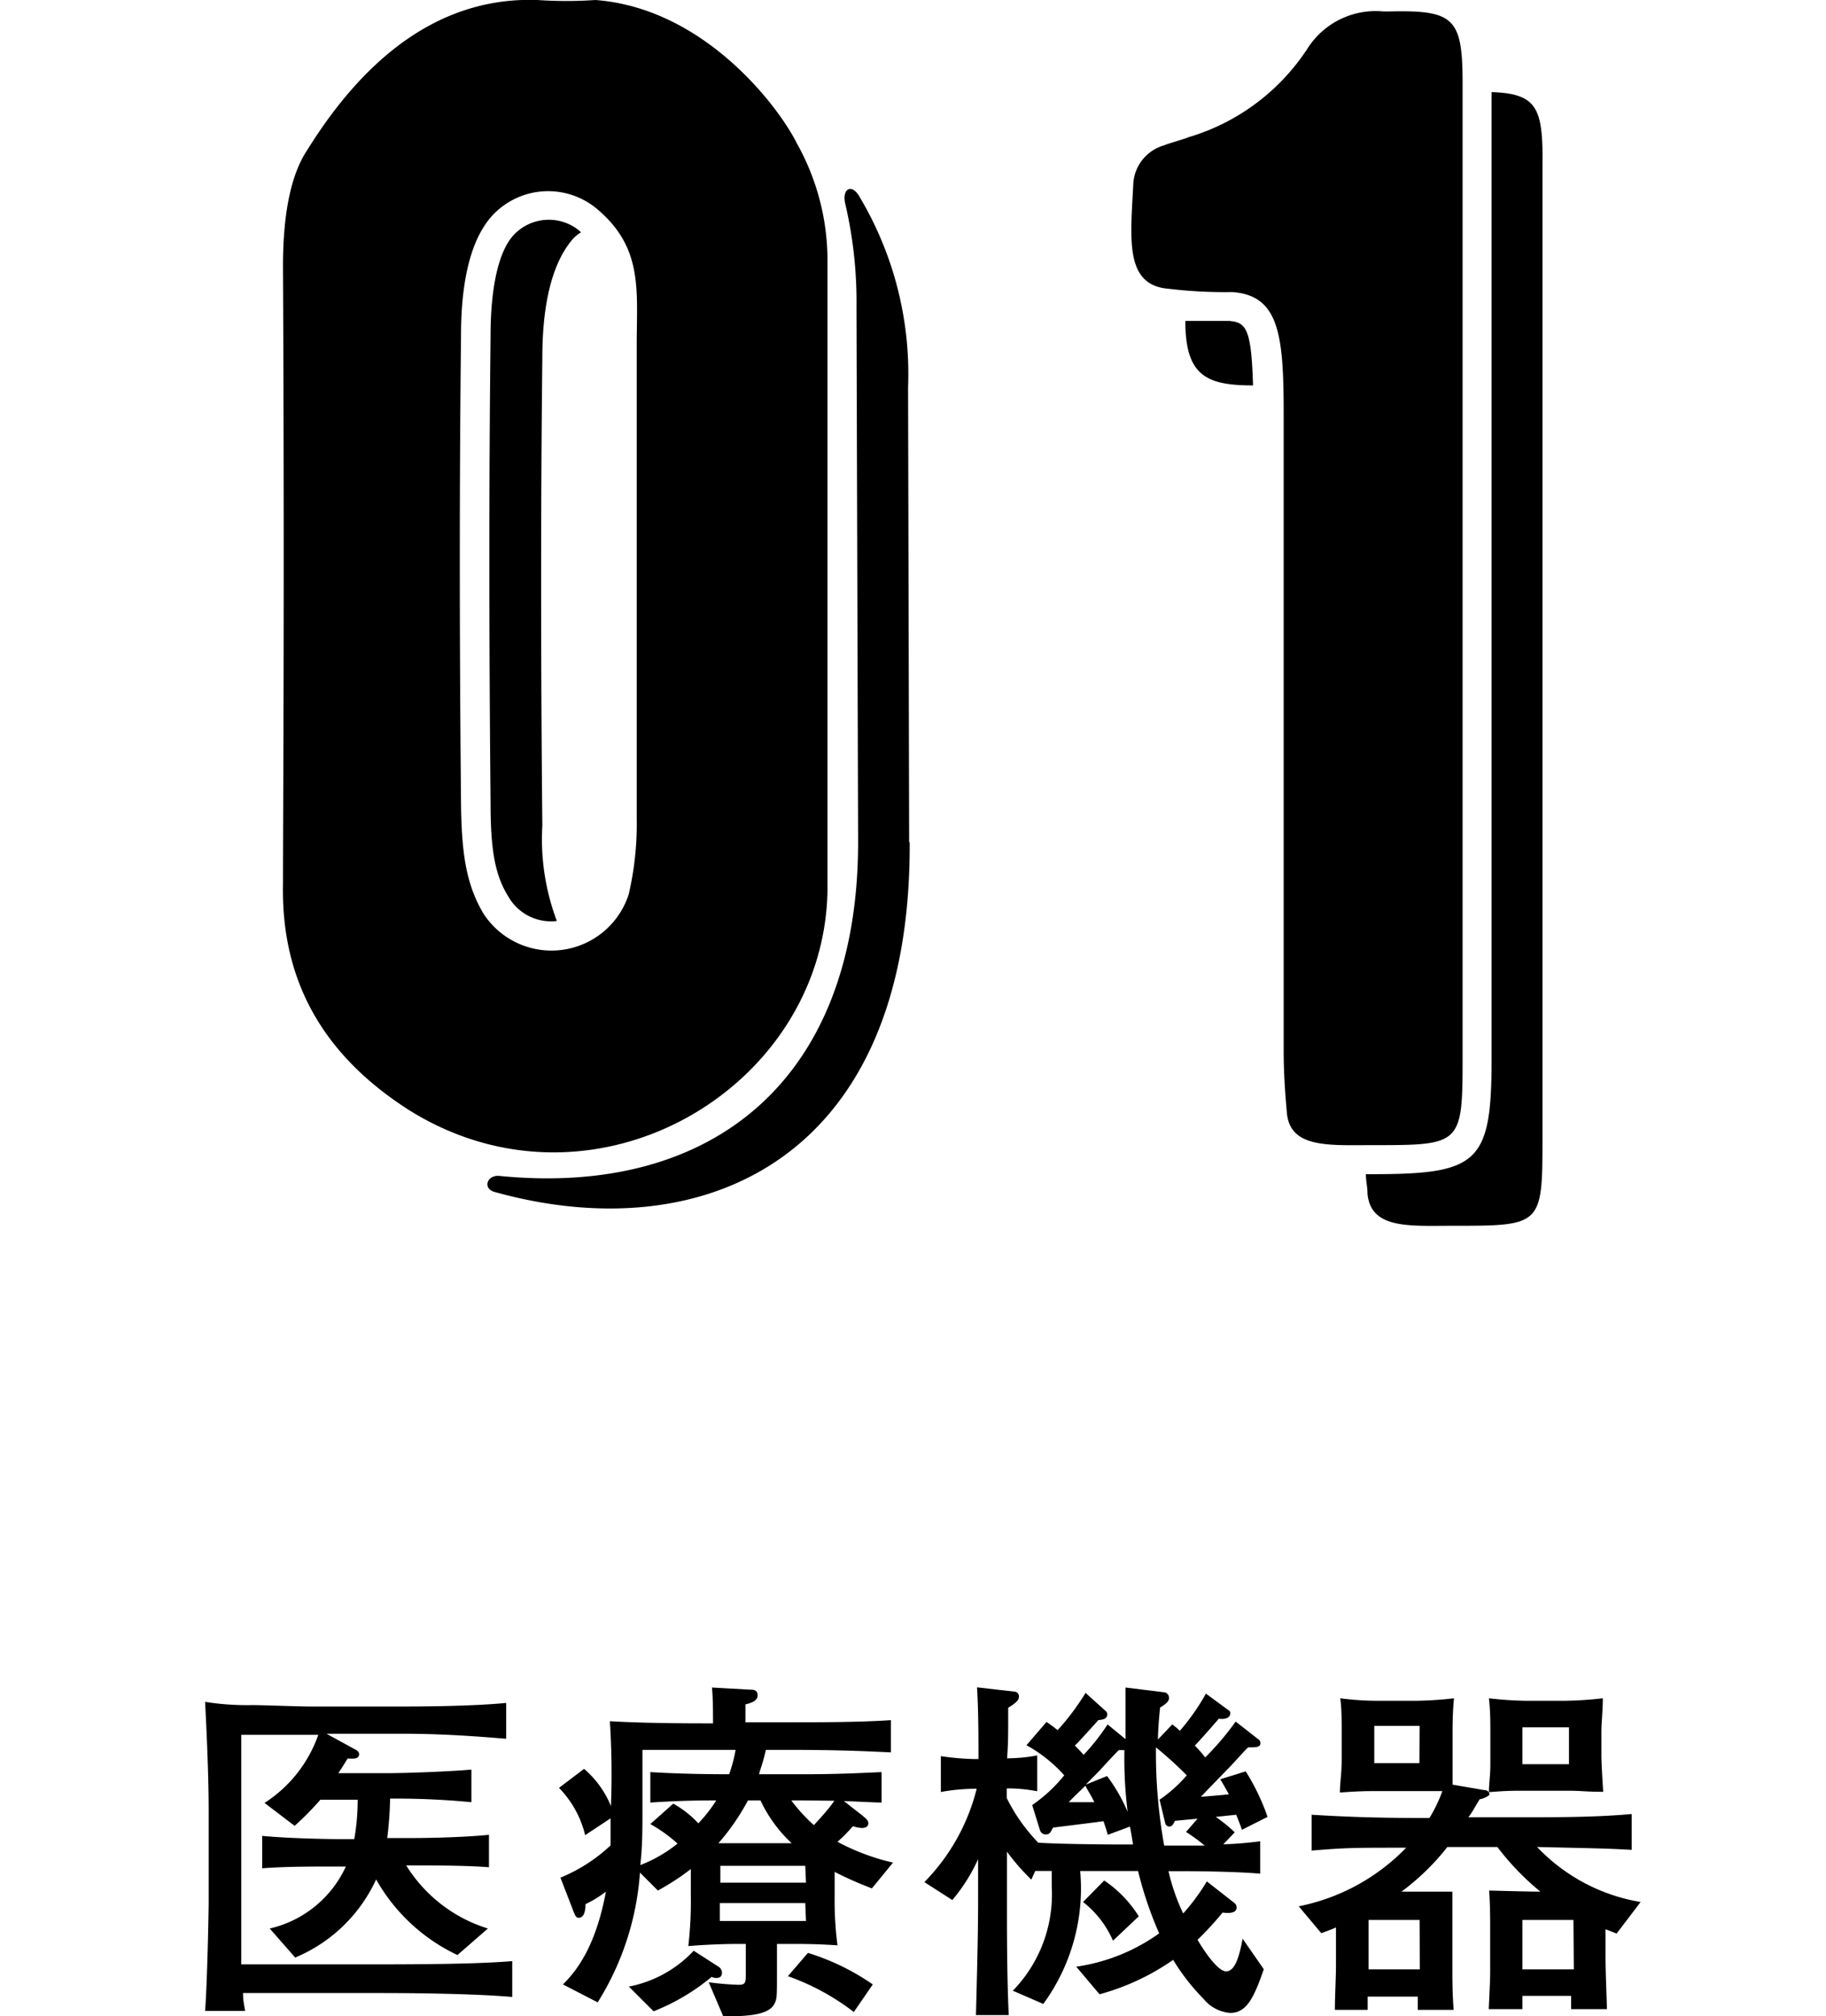
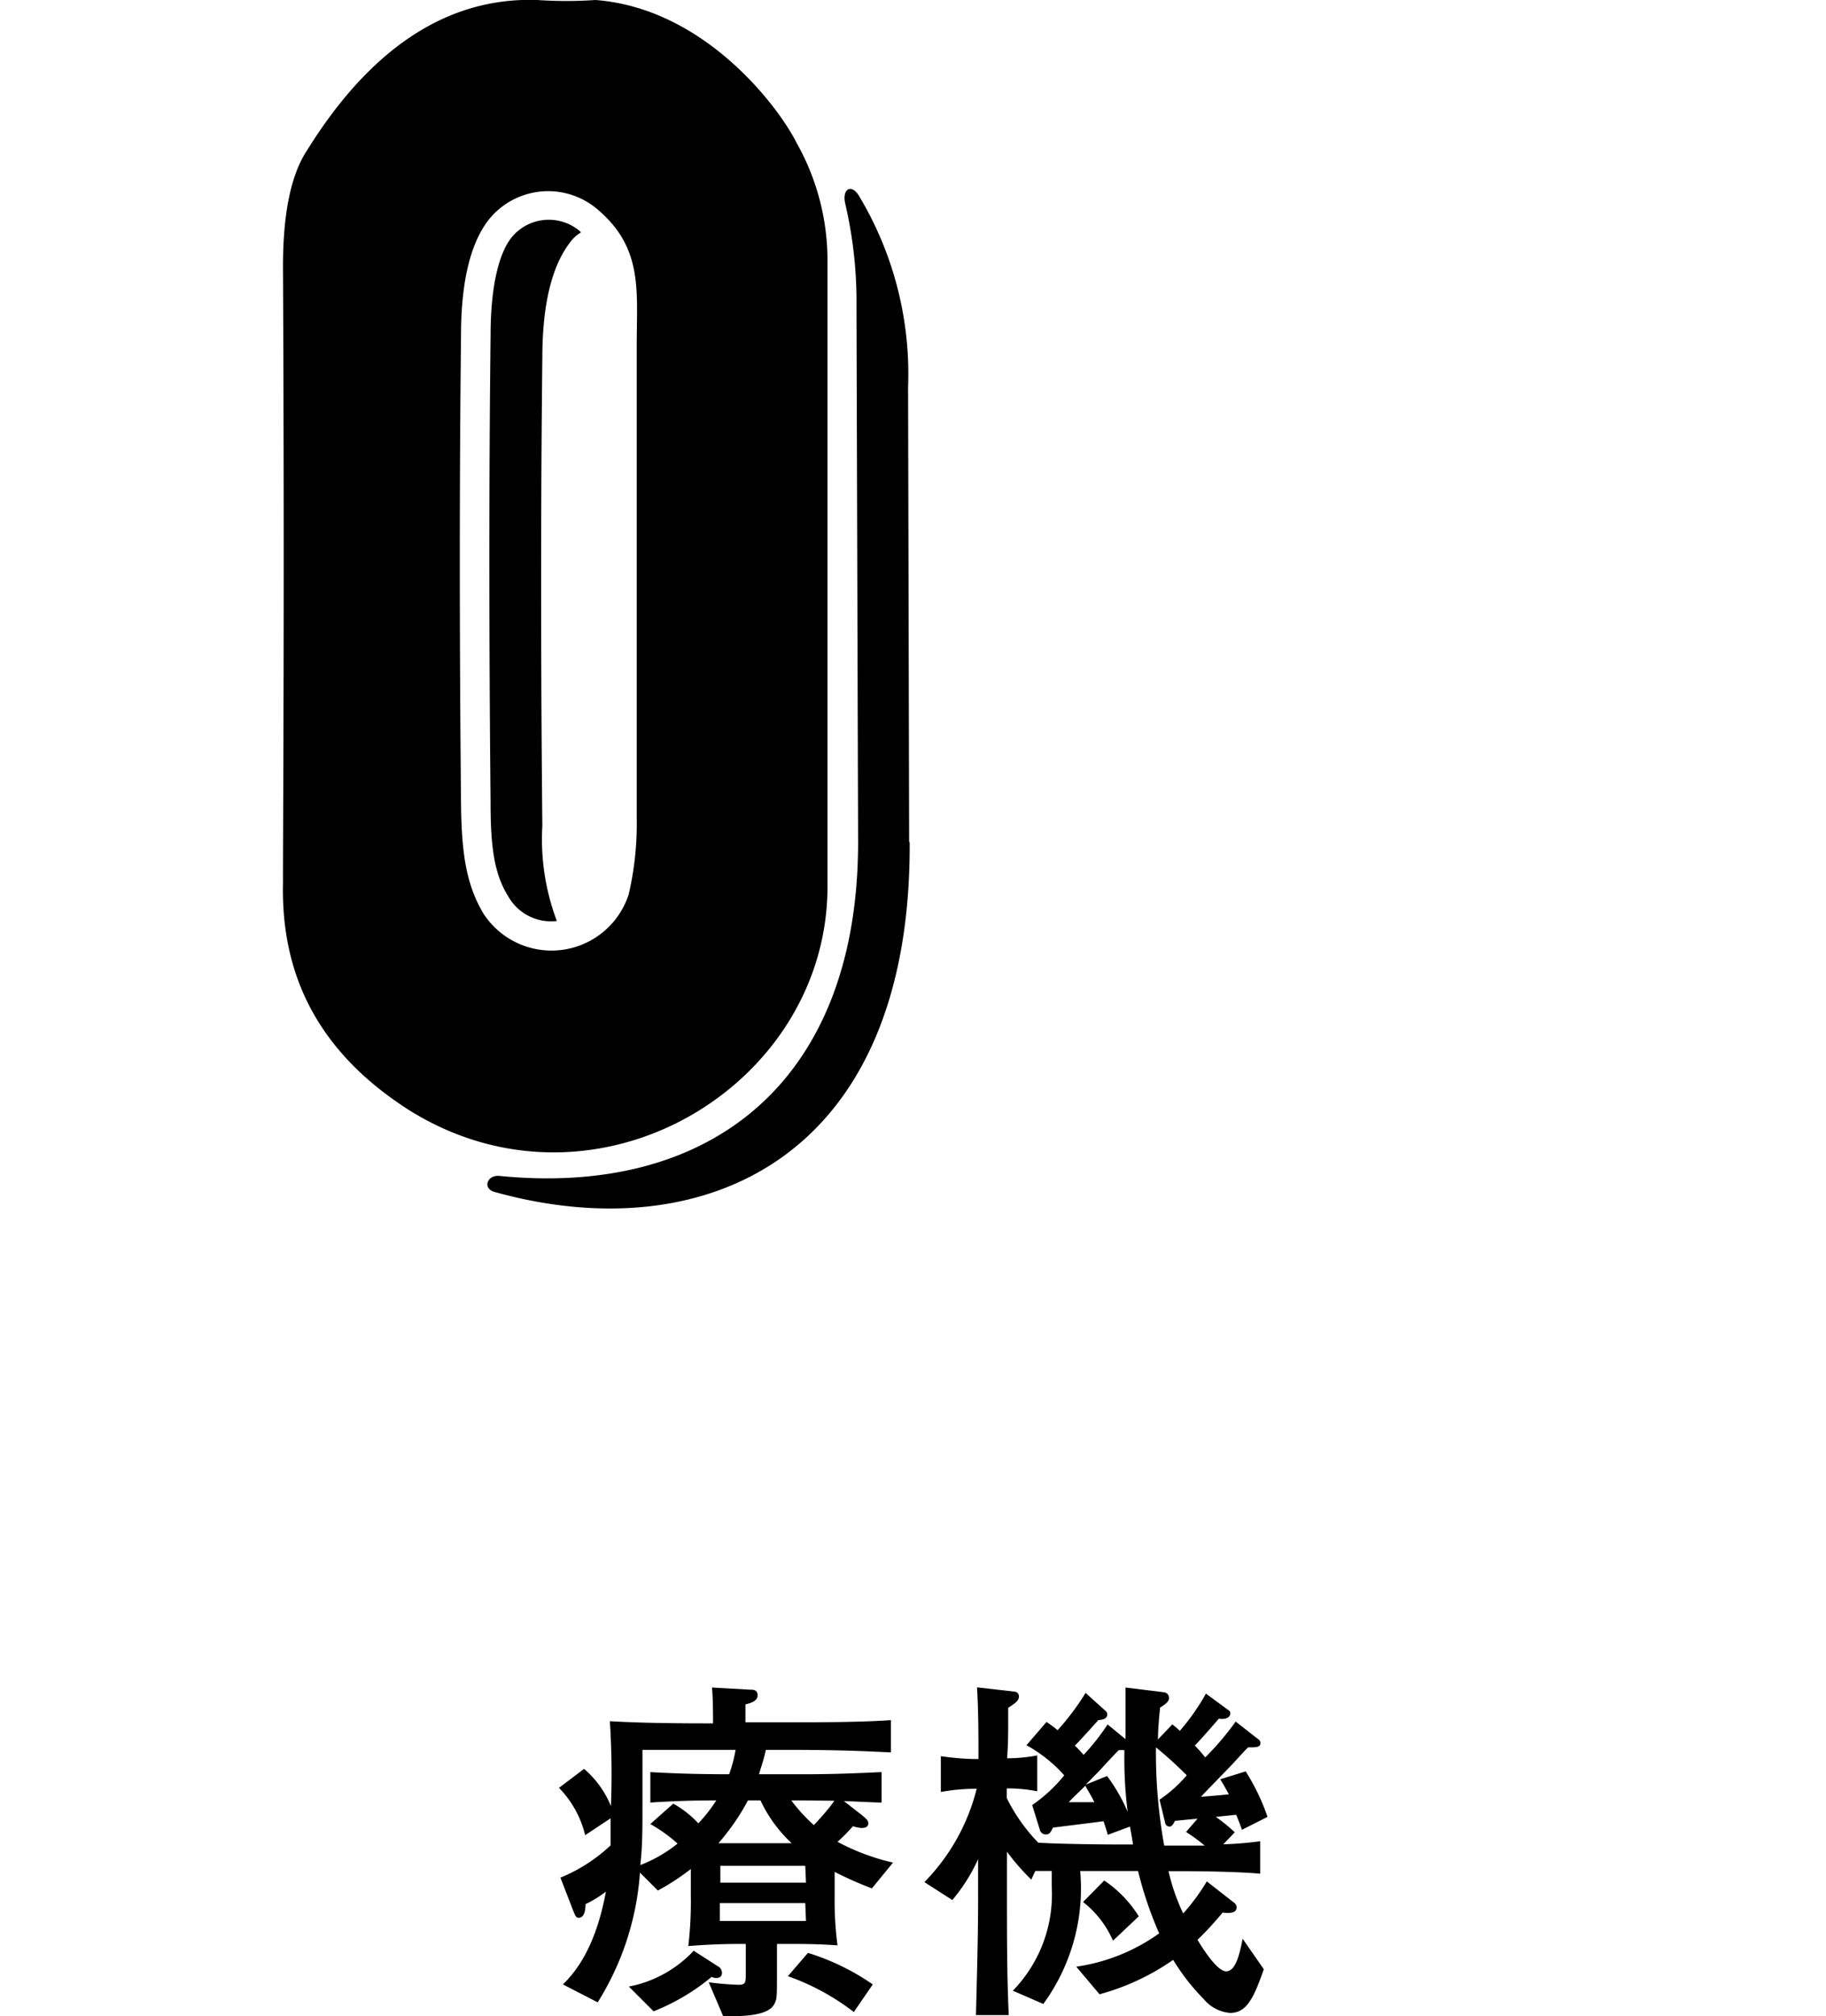
<svg xmlns="http://www.w3.org/2000/svg" viewBox="0 0 101.95 112.53">
  <defs>
    <style>.cls-1{fill:none;}</style>
  </defs>
  <g id="レイヤー_2" data-name="レイヤー 2">
    <g id="txt">
      <path d="M22.8,61.93c-4.77-3.06-7.11-7.2-7-12.6,0-4.14.09-15.66,0-34.47q0-4.45,1.35-6.48C20.73,2.62,25.05-.17,30,0a23.73,23.73,0,0,0,3.24,0C39.36.46,43.5,6,44.49,8a13.36,13.36,0,0,1,1.71,6.39V49.24C46.38,60.58,33.24,68.5,22.8,61.93ZM27,51a4.53,4.53,0,0,0,8.1-1.08,17.31,17.31,0,0,0,.45-4.23V19.27c0-3.06.36-5.4-2.16-7.56a4.25,4.25,0,0,0-5.94.36c-1.44,1.62-1.71,4.5-1.71,6.66-.09,8-.09,16.74,0,26.1C25.77,47.53,26,49.33,27,51Zm23.76-4L50.7,21.61A19.3,19.3,0,0,0,48,11c-.45-.81-1-.45-.81.36a24.05,24.05,0,0,1,.63,5.76L47.91,47c0,13.23-8.1,19.8-20,18.63-.72-.09-1,.72-.27.9C39.27,69.76,50.88,64.72,50.79,47ZM28.65,13.15c-.81.9-1.26,2.88-1.26,5.58-.09,7.92-.09,16.65,0,26.1,0,2.7.27,4.05,1,5.22a2.74,2.74,0,0,0,2.7,1.35,12.93,12.93,0,0,1-.81-5.31c-.09-9.36-.09-18.09,0-26.1,0-2.16.27-5,1.71-6.66a2,2,0,0,1,.45-.36l-.09-.09A2.68,2.68,0,0,0,28.65,13.15Z" />
-       <path d="M76.62,63.91c-2.43,0-4.59.18-4.77-1.8-.09-1-.18-2.16-.18-3.51V23.05c0-4.41-.27-6.57-2.88-6.75a26.05,26.05,0,0,1-3.51-.18c-2.52-.18-2.16-2.79-2-5.94A2.37,2.37,0,0,1,65,8.11c.18-.09,1.17-.36,1.35-.45A12,12,0,0,0,73,2.71,4.51,4.51,0,0,1,77.25.64h.27c3.69-.09,4.14.36,4.14,4.05V59.05C81.66,63.91,81.57,63.91,76.62,63.91Zm-7.92-46H66.18c0,3.06,1.17,3.6,3.78,3.6C69.87,18.46,69.6,18,68.7,17.92ZM83.28,5.14V59.05c0,5.85-.72,6.48-6.66,6.48h-.36c0,.36.09.72.09,1.08.18,2,2.34,1.8,4.77,1.8,4.95,0,5,0,5-4.86V9.19C86.16,6,85.8,5.23,83.28,5.14Z" />
-       <path d="M21.14,111.23H13.57c0,.22,0,.4.12,1H11.45c.12-1.48.2-5.58.2-6.06v-5.13c0-2.22-.16-5.34-.2-6.06a14.88,14.88,0,0,0,2.66.18c.5,0,2.68.08,3.12.08h5.23c.58,0,3.76,0,5.8-.2v2c-1.48-.12-3.44-.28-5.79-.28H18.23l1.57.86c.16.08.25.16.25.28,0,.28-.33.26-.64.24-.27.44-.36.58-.52.82h2.65c1.4,0,4-.12,4.78-.2v1.82a44,44,0,0,0-4.54-.2,20.53,20.53,0,0,1-.16,2.2h1.46s2.4,0,4.22-.18v1.81c-1.3-.1-2.92-.1-4.22-.1h-.4a8.24,8.24,0,0,0,4.56,3.52l-1.7,1.48A10.22,10.22,0,0,1,21,104.89a8.62,8.62,0,0,1-4.52,4.36l-1.42-1.62a6.21,6.21,0,0,0,4.25-3.46h-.45c-1.36,0-3,0-4.22.1v-1.81c1.7.16,4.06.18,4.22.18h.92a12.52,12.52,0,0,0,.19-2.2H17.89a16.45,16.45,0,0,1-1.44,1.46l-1.68-1.28a7.43,7.43,0,0,0,3-3.8H13.47v12.81h7.71c4.3,0,6.18-.08,7.42-.18v2C26.52,111.27,23.28,111.23,21.14,111.23Z" />
      <path d="M48.68,105.39a20.46,20.46,0,0,1-2.08-.92v1.4a19,19,0,0,0,.16,2.7c-.82-.06-1.62-.08-2.44-.08h-.94v1.68c0,1.26,0,1.4-.15,1.68-.35.66-1.72.68-2.85.68l-.81-1.9a15.85,15.85,0,0,0,1.68.14c.39,0,.39-.14.39-.7v-1.58h-.49s-1.32,0-2.72.12a21.4,21.4,0,0,0,.14-2.84v-1.46a13.24,13.24,0,0,1-1.84,1.2l-1-1a15.66,15.66,0,0,1-2.36,7.24l-1.94-1c.64-.64,1.8-1.94,2.4-5.18a6.19,6.19,0,0,1-1.14.7c0,.14,0,.76-.38.76-.16,0-.2-.14-.3-.38l-.72-1.86a9.09,9.09,0,0,0,2.8-1.8l0-1.51-1.42.94a5.67,5.67,0,0,0-1.46-2.64l1.4-1.06a5.4,5.4,0,0,1,1.5,2.08,45.62,45.62,0,0,0-.06-4.74c1.08.06,2.54.12,5.44.12h.32c0-.48,0-1.44-.06-2l2.14.12c.16,0,.41,0,.41.32s-.41.44-.68.5c0,.28,0,.76,0,1H44c1.82,0,4,0,5.74-.12V97.8c-1.24-.06-2.9-.14-5.62-.14H42.76c-.16.72-.29,1-.38,1.36H44.9c1.92,0,3.4-.08,4.32-.12v1.7c-.34,0-1.8-.08-2.1-.08l1,.78c.26.22.36.3.36.46s-.12.26-.38.26a2.05,2.05,0,0,1-.48-.1,8.85,8.85,0,0,1-.86.87,12.31,12.31,0,0,0,3.1,1.16Zm-8.69,5a.66.66,0,0,1-.26-.06,11.84,11.84,0,0,1-3.24,1.92l-1.38-1.38a6.68,6.68,0,0,0,3.62-2l1.34.86a.43.43,0,0,1,.24.36C40.31,110.33,40.15,110.39,40,110.39ZM35.87,97.66v3.14c0,1.36,0,2.21-.12,3.29a7.82,7.82,0,0,0,2.08-1.2,8.36,8.36,0,0,0-1.52-1.09l1.28-1.14a5.64,5.64,0,0,1,1.4,1.1,8.11,8.11,0,0,0,1-1.28c-.62,0-1.88,0-3.68.12V98.9c1,.06,2.4.12,4.4.12a8.19,8.19,0,0,0,.36-1.36Zm6.59,2.82h-.7a12.59,12.59,0,0,1-1.65,2.39H44.2A7.8,7.8,0,0,1,42.46,100.48Zm2.5,5.73H40.19v1H45Zm0-2.08H40.22v.94H45Zm2.71,8.16a13.23,13.23,0,0,0-3.68-2l1.12-1.3a13.18,13.18,0,0,1,3.62,1.76ZM44.9,100.48h-.72a9.34,9.34,0,0,0,1.26,1.38c.62-.66,1-1.14,1.14-1.36Z" />
      <path d="M69.34,102.12c-.06-.18-.08-.24-.32-.84l-1.14.12a9,9,0,0,1,1.06.86l-.64.67a20,20,0,0,0,2.06-.17v1.81c-1.08-.1-3.06-.14-4.2-.14h-.92a11.44,11.44,0,0,0,.82,2.36A11.64,11.64,0,0,0,67.38,105l1.56,1.22a.3.3,0,0,1,.1.24c0,.38-.6.3-.78.28a17.85,17.85,0,0,1-1.4,1.52c.18.3,1.06,1.76,1.6,1.76s.76-1,.92-1.82l1.18,1.7c-.58,1.7-1,2.44-1.88,2.44a2.13,2.13,0,0,1-1.48-.78,11.87,11.87,0,0,1-1.7-2.18,13.28,13.28,0,0,1-4.11,1.92l-1.3-1.54a10.53,10.53,0,0,0,4.63-1.86,20.86,20.86,0,0,1-1.18-3.48H60.31a10.93,10.93,0,0,1-2.06,7.42l-1.7-.74a7.71,7.71,0,0,0,2.17-5.82c0-.36,0-.62,0-.86l-.92,0-.22.48a12.44,12.44,0,0,1-1.36-1.56v2.54c0,2.2,0,4.38.1,6.58H54.49c.1-3.84.12-5,.12-6.64v-2.06a9.8,9.8,0,0,1-1.44,2.28l-1.56-1a11.35,11.35,0,0,0,2.92-5.21,10.84,10.84,0,0,0-2,.18v-2a14.64,14.64,0,0,0,1.8.16h.3c0-1.34,0-2.64-.08-4l2.1.24a.26.26,0,0,1,.24.26c0,.18-.08.32-.6.64,0,1.68,0,1.88-.06,2.82a9.21,9.21,0,0,0,1.68-.16v2a8.44,8.44,0,0,0-1.7-.16v.54a9.78,9.78,0,0,0,1.76,2.49c1.22.08,3.85.1,4.51.1h.78c-.1-.63-.14-.83-.17-1l-1.24.46c-.08-.28-.11-.38-.24-.76-.39.06-2.38.3-2.82.36-.14.27-.18.38-.42.38a.34.34,0,0,1-.3-.22l-.44-1.42a8.51,8.51,0,0,0,1.79-1.66,8,8,0,0,0-2.11-1.68l1.12-1.3c.26.18.4.28.62.46a14,14,0,0,0,1.56-2.08l1.11,1a.24.24,0,0,1,.1.2c0,.3-.37.3-.5.32-.55.62-1.23,1.36-1.31,1.42a6.74,6.74,0,0,1,.49.52,12.37,12.37,0,0,0,1.34-1.7l1,.82V94.84c0-.18,0-.34,0-.66l2.11.26a.32.32,0,0,1,.32.32c0,.2-.18.34-.5.54-.06.62-.11,1.14-.12,1.78l.8-.84a3,3,0,0,1,.42.36,12.41,12.41,0,0,0,1.46-2.08l1.28.94a.16.16,0,0,1,.08.16c0,.22-.24.36-.64.3-.6.7-1.2,1.36-1.34,1.5a7.45,7.45,0,0,1,.58.66,15.58,15.58,0,0,0,1.7-2l1.28,1a.23.23,0,0,1,.1.22c0,.22-.26.22-.68.22-.14.12-.22.22-.94,1-1.3,1.34-1.44,1.48-1.7,1.76.94-.08,1-.08,1.56-.14-.24-.44-.3-.54-.48-.84l1.42-.44a12.09,12.09,0,0,1,1.22,2.54ZM60.6,99.66c-.55.54-.59.56-.93.92.36,0,.4,0,1.43,0C60.89,100.14,60.77,100,60.6,99.66Zm1.54,8.65a5.52,5.52,0,0,0-1.67-2.16l1.18-1.2a6.61,6.61,0,0,1,1.93,2Zm.64-10.63a1.55,1.55,0,0,0-.32,0c-.12.12-.23.22-1.11,1.18l-.73.74,1.19-.48a9.47,9.47,0,0,1,1.15,2A23.66,23.66,0,0,1,62.78,97.68Zm3.44,4.56.64-.74-1.26.12c-.12.24-.18.32-.32.32a.24.24,0,0,1-.22-.18l-.32-1.32a7.65,7.65,0,0,0,1.52-1.36,22.11,22.11,0,0,0-1.72-1.56A29,29,0,0,0,65,103h1.16l1.1,0A10,10,0,0,0,66.22,102.24Z" />
-       <path d="M90.26,107.91l-.62-.24v1.56c0,.76.06,2.12.08,2.9h-2c0-.42,0-.46,0-.74H85c0,.16,0,.58,0,.74H83.12c.06-1.32.08-1.6.08-2.18v-2.62c0-.06,0-1.12-.06-1.82,2.28.06,2.41.06,2.86.06a14.85,14.85,0,0,1-2.4-2.49H80.81a13.36,13.36,0,0,1-2.56,2.49c.84,0,1,0,2.84,0,0,.18,0,1.12,0,1.88v2.24c0,.88,0,1.54.07,2.48h-2c0-.1,0-.6,0-.74h-2.8c0,.44,0,.5,0,.74H74.53c0-.8.06-1.72.06-2.54v-2.06c-.12.06-.54.22-.82.32l-1.26-1.5a11.45,11.45,0,0,0,6-3.27c-3,0-3.32,0-5.28.16v-2c1.62.1,3.46.18,6,.18h.58a8.13,8.13,0,0,0,.72-1.5l-1.2,0H76.81c-.46,0-.92,0-2,.08,0-.56.1-1,.1-1.9V96.64c0-.56,0-1.3-.08-1.86a16.22,16.22,0,0,0,2.06.14H79a20.27,20.27,0,0,0,2.18-.14c-.08.8-.08,1.62-.08,1.86v1.58c0,.38,0,.84,0,1.38l1.74.3c.27,0,.32.18.32.24s-.24.22-.55.28c-.35.58-.45.78-.63,1H85.1c2,0,4,0,6-.18v2c-1.4-.08-1.8-.08-5.28-.16a10.29,10.29,0,0,0,5.78,3.07Zm-11-.76H76.41v2.76h2.86Zm0-10.83H76.73V98.4h2.52Zm8.37,3.62h-2.5c-.68,0-1.07,0-2,.08,0-.48.08-.92.08-1.54V96.64c0-.52,0-1.18-.08-1.86a20.11,20.11,0,0,0,2.08.14h2.1a20.56,20.56,0,0,0,2.18-.14c0,.66-.08,1.36-.08,1.86V98c0,.38.06,1.36.1,2C88.56,100,88.28,99.94,87.62,99.94Zm.22,7.21H85v2.76h2.87ZM87.6,96.4H85v2.06H87.6Z" />
      <rect class="cls-1" y="13.46" width="101.95" height="90.63" />
    </g>
  </g>
</svg>